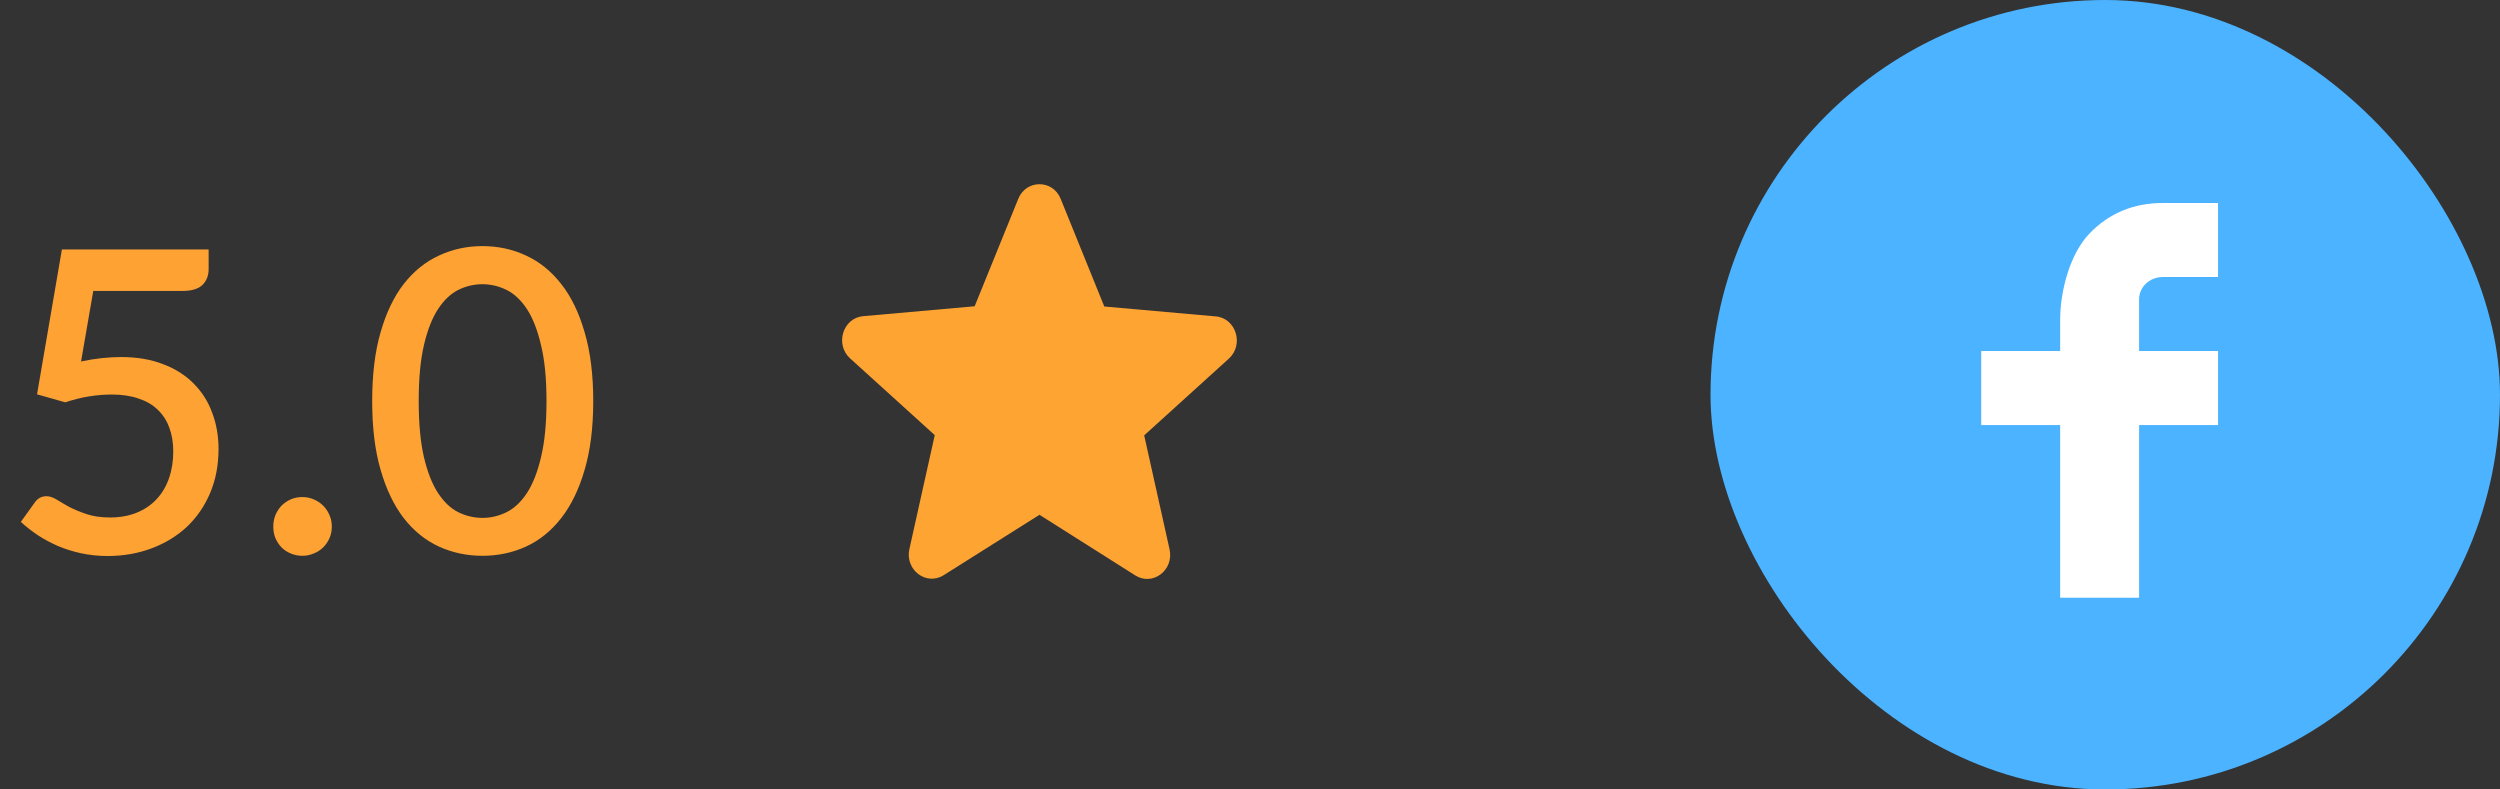
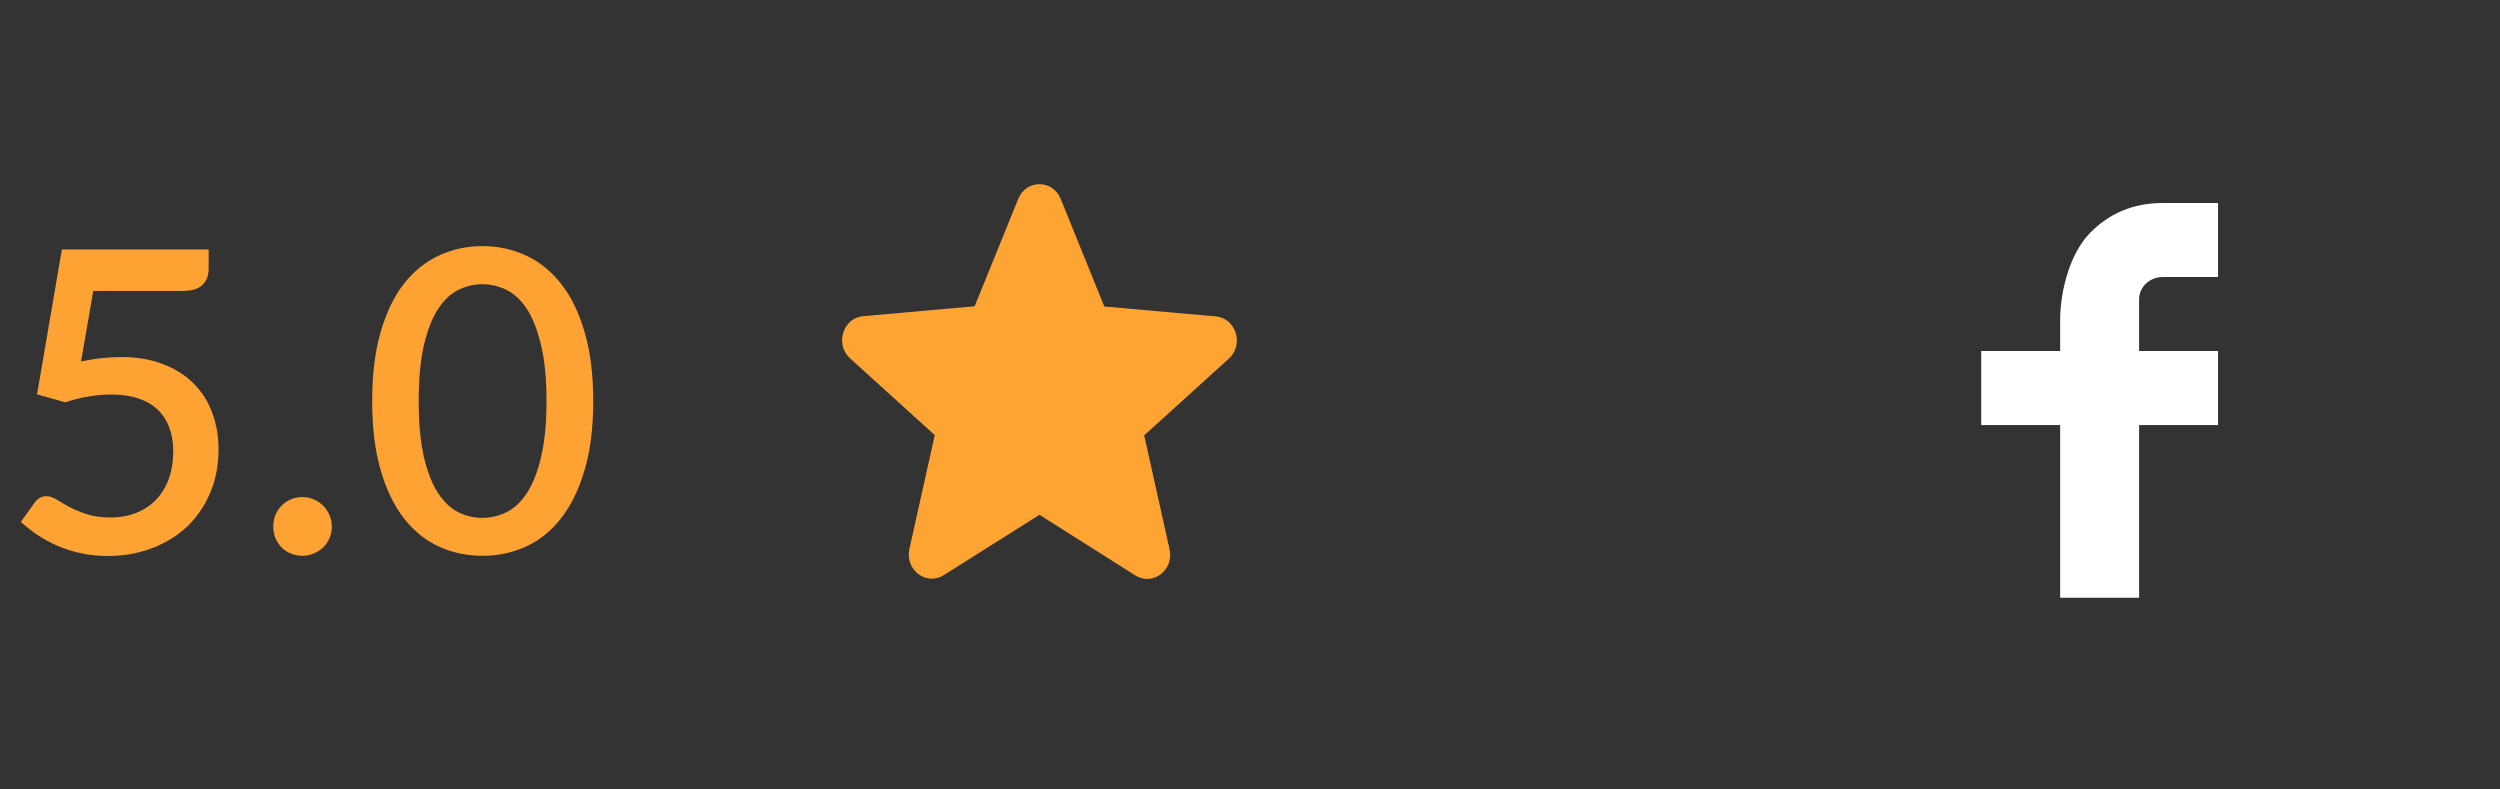
<svg xmlns="http://www.w3.org/2000/svg" width="95" height="30" viewBox="0 0 95 30" fill="none">
  <rect x="0" y="0" width="95" height="30" fill="#333333" stroke="none" />
  <path d="M3.08 13.736C3.357 13.677 3.621 13.635 3.872 13.608C4.128 13.581 4.373 13.568 4.608 13.568C5.211 13.568 5.741 13.659 6.2 13.84C6.664 14.016 7.051 14.261 7.36 14.576C7.675 14.891 7.909 15.261 8.064 15.688C8.224 16.109 8.304 16.568 8.304 17.064C8.304 17.677 8.197 18.235 7.984 18.736C7.771 19.237 7.475 19.667 7.096 20.024C6.717 20.376 6.269 20.648 5.752 20.84C5.24 21.032 4.685 21.128 4.088 21.128C3.736 21.128 3.4 21.093 3.08 21.024C2.765 20.955 2.469 20.861 2.192 20.744C1.915 20.621 1.659 20.483 1.424 20.328C1.189 20.168 0.979 20.003 0.792 19.832L1.32 19.096C1.432 18.936 1.581 18.856 1.768 18.856C1.885 18.856 2.013 18.899 2.152 18.984C2.291 19.069 2.451 19.163 2.632 19.264C2.819 19.36 3.037 19.451 3.288 19.536C3.539 19.621 3.837 19.664 4.184 19.664C4.563 19.664 4.901 19.603 5.2 19.48C5.499 19.357 5.749 19.187 5.952 18.968C6.16 18.744 6.317 18.477 6.424 18.168C6.531 17.859 6.584 17.52 6.584 17.152C6.584 16.816 6.533 16.515 6.432 16.248C6.336 15.981 6.189 15.755 5.992 15.568C5.8 15.381 5.557 15.24 5.264 15.144C4.971 15.043 4.632 14.992 4.248 14.992C3.965 14.992 3.675 15.016 3.376 15.064C3.083 15.112 2.784 15.187 2.48 15.288L1.408 14.984L2.352 9.48H7.928V10.224C7.928 10.469 7.851 10.669 7.696 10.824C7.541 10.979 7.283 11.056 6.92 11.056H3.544L3.08 13.736ZM10.385 20.008C10.385 19.853 10.412 19.709 10.465 19.576C10.524 19.437 10.601 19.317 10.697 19.216C10.799 19.115 10.916 19.035 11.049 18.976C11.188 18.917 11.335 18.888 11.489 18.888C11.644 18.888 11.788 18.917 11.921 18.976C12.06 19.035 12.18 19.115 12.281 19.216C12.383 19.317 12.463 19.437 12.521 19.576C12.58 19.709 12.609 19.853 12.609 20.008C12.609 20.168 12.58 20.315 12.521 20.448C12.463 20.581 12.383 20.699 12.281 20.8C12.18 20.901 12.06 20.979 11.921 21.032C11.788 21.091 11.644 21.12 11.489 21.12C11.335 21.12 11.188 21.091 11.049 21.032C10.916 20.979 10.799 20.901 10.697 20.8C10.601 20.699 10.524 20.581 10.465 20.448C10.412 20.315 10.385 20.168 10.385 20.008ZM22.543 15.24C22.543 16.248 22.433 17.12 22.215 17.856C22.001 18.592 21.705 19.203 21.326 19.688C20.948 20.173 20.503 20.533 19.991 20.768C19.479 21.003 18.927 21.12 18.334 21.12C17.742 21.12 17.191 21.003 16.678 20.768C16.166 20.533 15.721 20.173 15.342 19.688C14.969 19.203 14.676 18.592 14.463 17.856C14.249 17.12 14.143 16.248 14.143 15.24C14.143 14.232 14.249 13.36 14.463 12.624C14.676 11.883 14.969 11.272 15.342 10.792C15.721 10.307 16.166 9.947 16.678 9.712C17.191 9.472 17.742 9.352 18.334 9.352C18.927 9.352 19.479 9.472 19.991 9.712C20.503 9.947 20.948 10.307 21.326 10.792C21.705 11.272 22.001 11.883 22.215 12.624C22.433 13.36 22.543 14.232 22.543 15.24ZM20.767 15.24C20.767 14.387 20.697 13.677 20.558 13.112C20.425 12.541 20.247 12.085 20.023 11.744C19.799 11.403 19.54 11.16 19.247 11.016C18.953 10.872 18.649 10.8 18.334 10.8C18.015 10.8 17.708 10.872 17.415 11.016C17.127 11.16 16.87 11.403 16.646 11.744C16.422 12.085 16.244 12.541 16.11 13.112C15.977 13.677 15.911 14.387 15.911 15.24C15.911 16.093 15.977 16.805 16.11 17.376C16.244 17.941 16.422 18.395 16.646 18.736C16.87 19.077 17.127 19.32 17.415 19.464C17.708 19.608 18.015 19.68 18.334 19.68C18.649 19.68 18.953 19.608 19.247 19.464C19.54 19.32 19.799 19.077 20.023 18.736C20.247 18.395 20.425 17.941 20.558 17.376C20.697 16.805 20.767 16.093 20.767 15.24Z" fill="#FEA333" />
  <path d="M39.5 19.562L43.138 21.864C43.804 22.286 44.619 21.662 44.443 20.873L43.479 16.544L46.696 13.628C47.283 13.096 46.968 12.087 46.196 12.023L41.963 11.647L40.306 7.557C40.008 6.814 38.992 6.814 38.694 7.557L37.037 11.638L32.804 12.014C32.032 12.078 31.717 13.087 32.304 13.619L35.521 16.535L34.557 20.864C34.382 21.653 35.197 22.276 35.863 21.855L39.5 19.562Z" fill="#FEA433" />
-   <rect x="65" width="30" height="30" rx="15" fill="#4BB3FF" />
  <path d="M81.286 13.339H84.286V16.152H81.286V22.714H78.286V16.152H75.286V13.339H78.286V12.163C78.286 11.048 78.66 9.64 79.404 8.87C80.148 8.099 81.077 7.714 82.19 7.714H84.286V10.527H82.186C81.688 10.527 81.286 10.904 81.286 11.37V13.339Z" fill="white" />
</svg>